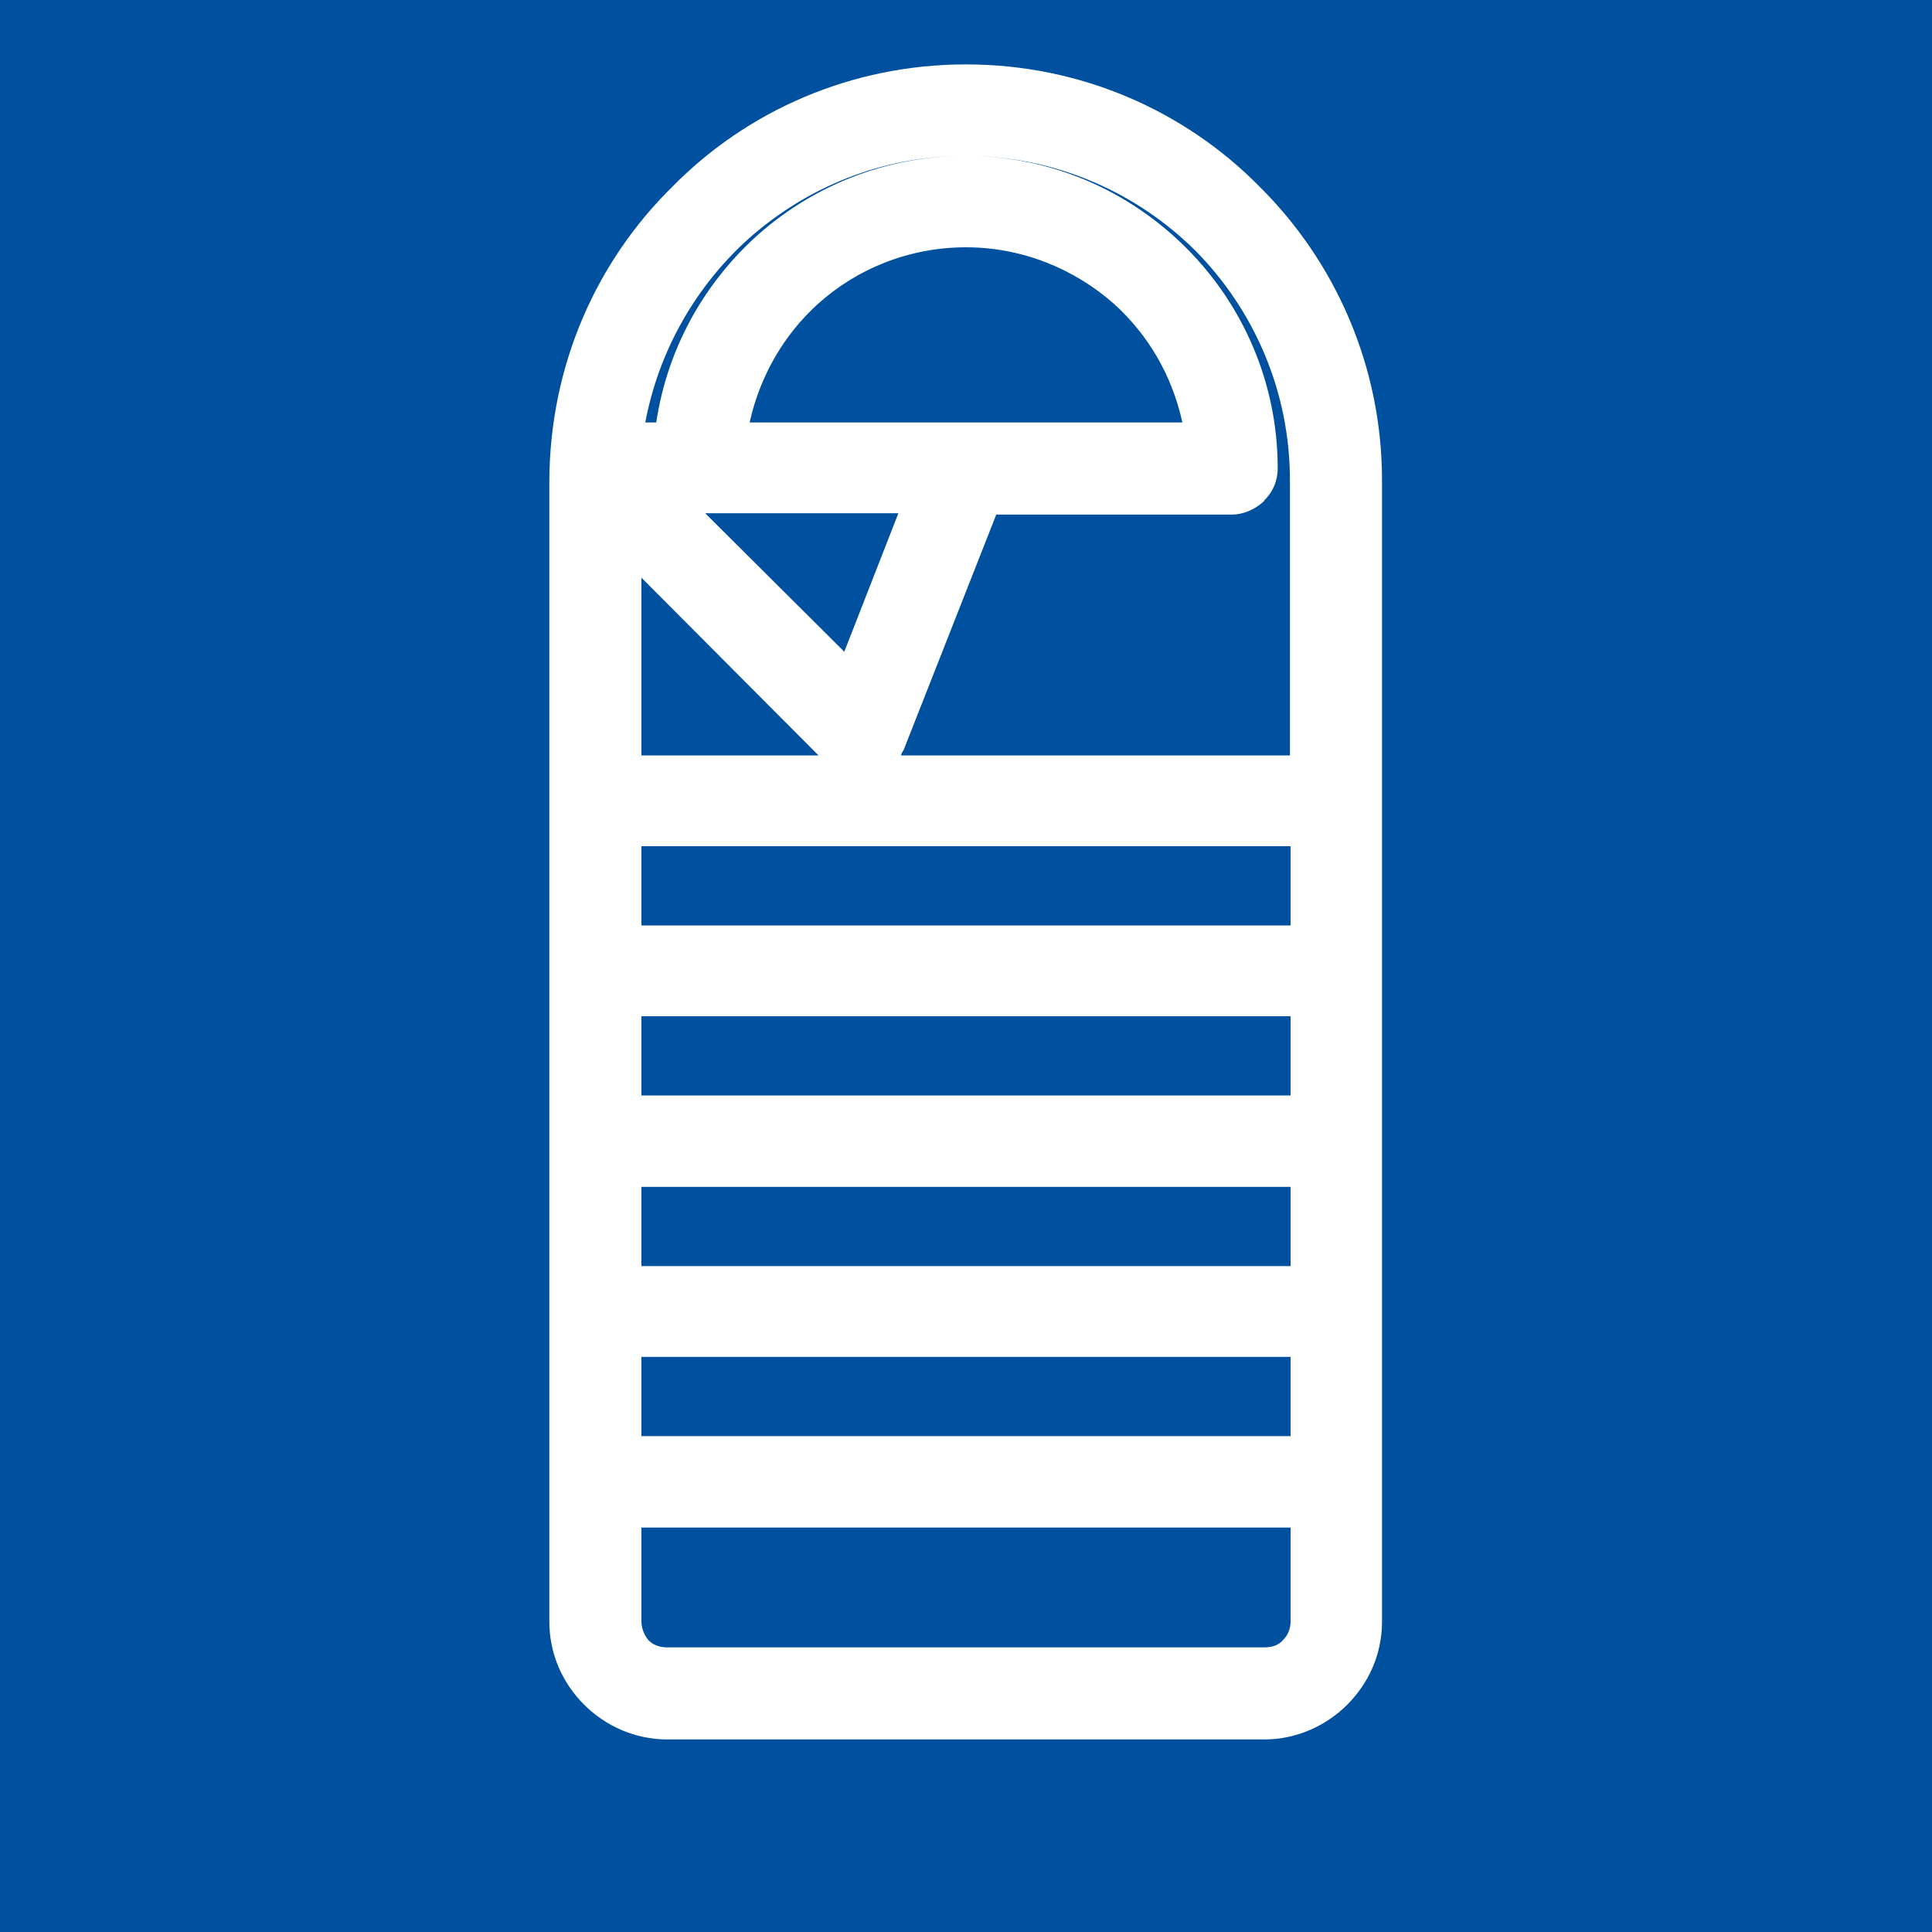
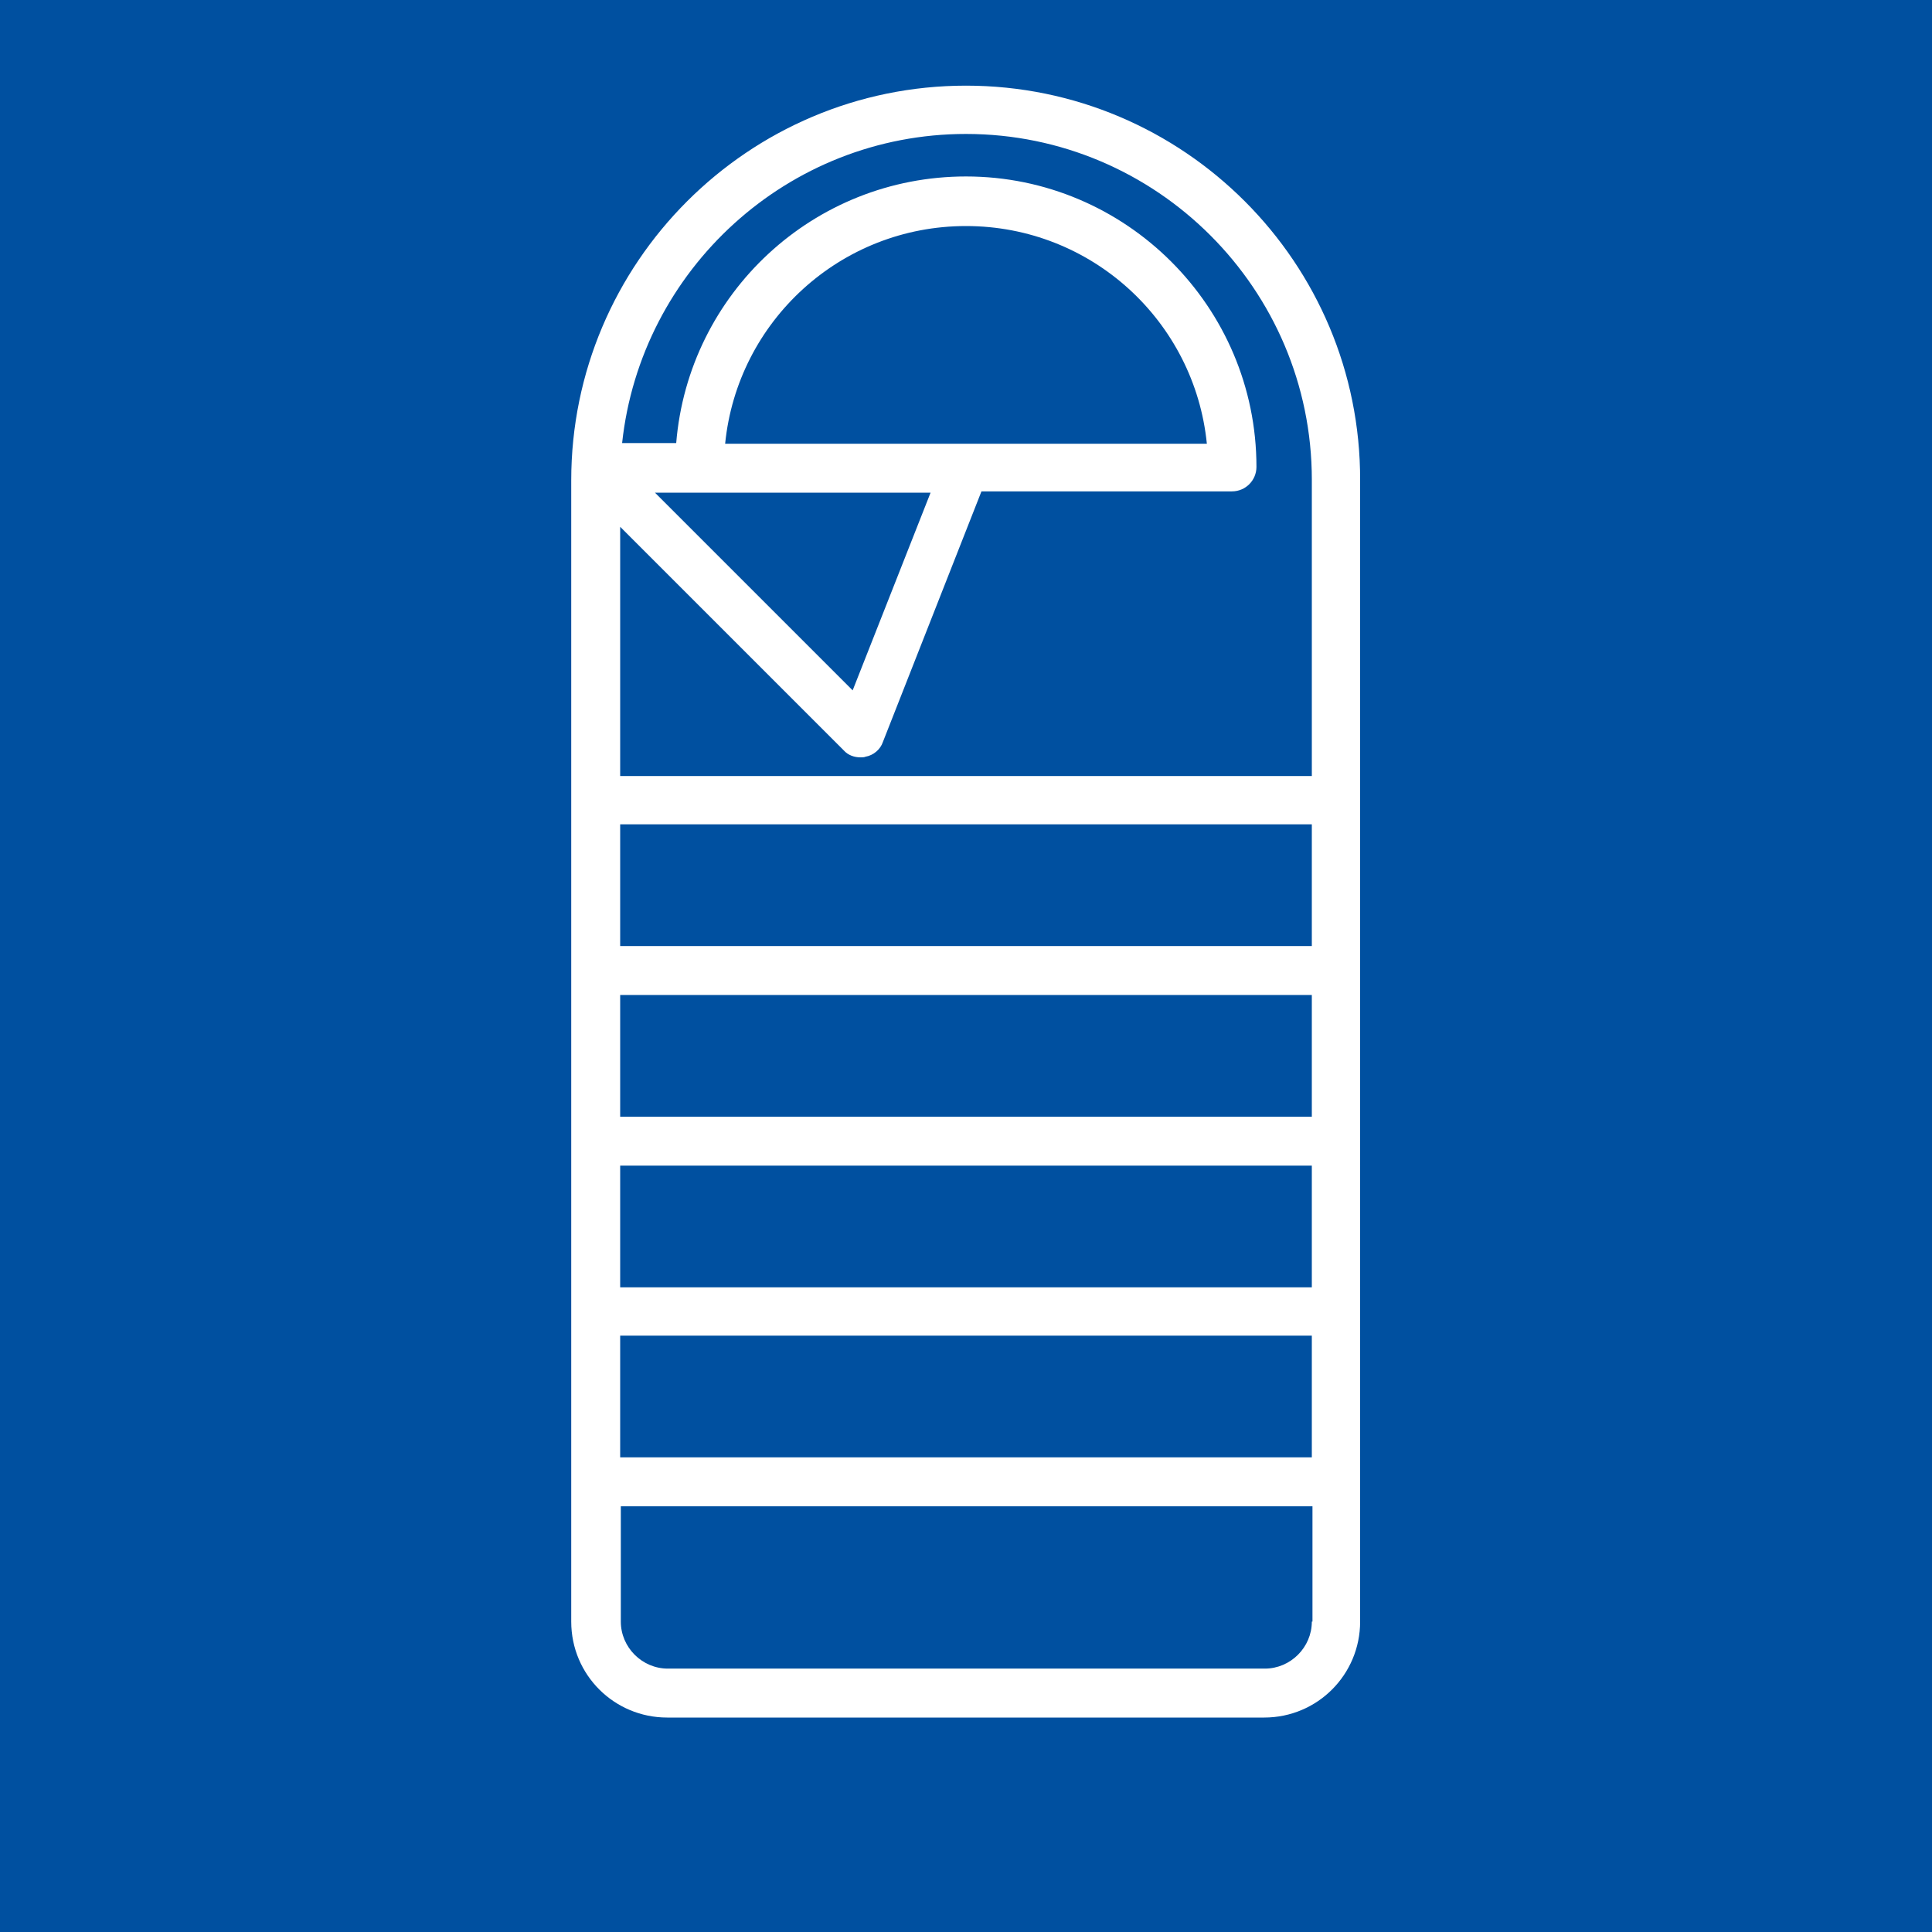
<svg xmlns="http://www.w3.org/2000/svg" version="1.1" id="Layer_1" x="0px" y="0px" viewBox="0 0 300 300" style="enable-background:new 0 0 300 300;" xml:space="preserve">
  <style type="text/css">
	.st0{fill:#0050A0;}
	.st1{fill-rule:evenodd;clip-rule:evenodd;fill:#FFFFFF;}
	.st2{fill:#FFFFFF;}
</style>
  <rect class="st0" width="300" height="300" />
  <g>
    <path class="st1" d="M150,13.3c-33.8,0-61.3,27.5-61.3,61.3v177.2c0,8.3,6.7,14.9,14.9,14.9h92.7c8.3,0,14.9-6.7,14.9-14.9V74.6   C211.3,40.8,183.8,13.3,150,13.3L150,13.3z M96.3,81.8l34.7,34.7c0.7,0.8,1.7,1.1,2.6,1.1c0.3,0,0.6,0,0.8-0.1   c1.2-0.2,2.3-1.1,2.7-2.3l15.3-38.9h38.9c2.1,0,3.8-1.7,3.8-3.8c0-24.9-20.3-45.1-45.1-45.1c-23.7,0-43.1,18.2-45,41.4h-8.4   c2.9-26.9,25.7-48,53.4-48c29.6,0,53.7,24.1,53.7,53.7v46H96.3V81.8z M144.5,76.5l-12.1,30.7l-30.7-30.7h6.9H144.5z M112.6,68.9   c1.9-19,17.9-33.8,37.4-33.8s35.5,14.8,37.4,33.8H150H112.6z M203.7,251.8c0,4-3.3,7.3-7.3,7.3h-92.7c-4,0-7.3-3.3-7.3-7.3v-17.9   h107.4V251.8z M203.7,226.3H96.3v-18.9h107.4V226.3z M203.7,199.9H96.3V181h107.4V199.9z M203.7,173.4H96.3l0,0v-18.9h107.4V173.4z    M203.7,146.9H96.3v-18.9h107.4V146.9z" />
-     <path class="st2" d="M150,16.6c-16,0-30.5,6.5-41,17s-17,25.1-17,41v177.2c0,3.2,1.3,6.1,3.4,8.3l0,0c2.2,2.1,5.1,3.4,8.3,3.4h92.7   c3.2,0,6.1-1.3,8.3-3.4l0,0c2.1-2.2,3.4-5.1,3.4-8.3V74.6c0-16-6.5-30.5-17-41S166,16.6,150,16.6L150,16.6z M104.4,29   C116,17.2,132.2,10,150,10s34,7.2,45.6,19c11.7,11.6,19,27.8,19,45.6v177.2c0,5.1-2.1,9.6-5.4,12.9l0,0c-3.3,3.3-7.9,5.4-12.9,5.4   h-92.7c-5,0-9.6-2.1-12.9-5.4l0,0c-3.3-3.3-5.4-7.8-5.4-12.9V74.6C85.4,56.7,92.6,40.6,104.4,29L104.4,29z M98.7,79.5l34.7,34.8   l0.1,0.1l0,0c0.1,0,0.2,0,0.2,0c0.1,0,0.1,0,0.1,0l0,0h0.1c0.1,0,0.1,0,0.2-0.1l0,0c0.1,0,0.1-0.1,0.1-0.2l15.4-38.9l0.8-2.1h2.2   h38.9c0.1,0,0.3-0.1,0.3-0.2h0.1c0.1-0.1,0.1-0.2,0.1-0.4c0-11.5-4.7-22-12.3-29.6s-18-12.3-29.6-12.3c-10.9,0-20.8,4.2-28.3,11.1   c-7.5,6.9-12.5,16.5-13.4,27.3l-0.2,3h-3h-8.4h-3.7l0.4-3.7c1.6-14.4,8.4-27.1,18.7-36.3c10-9,23.4-14.5,38-14.5   c15.7,0,29.9,6.4,40.3,16.7C200.6,44.6,207,58.9,207,74.6v46v3.3h-3.3H96.3H93v-3.3V81.8v-8L98.7,79.5z M127.1,117.3L99.6,89.7   v27.6H127.1z M140.3,116.5c-0.2,0.2-0.3,0.5-0.4,0.8h60.4V74.6c0-13.9-5.6-26.5-14.7-35.7c-9.2-9.1-21.8-14.7-35.7-14.7   c-13,0-24.7,4.9-33.7,12.9c-8.1,7.3-13.9,17.3-16,28.5h1.7c1.7-11.3,7.2-21.2,15.2-28.6c8.6-7.9,20.2-12.8,32.8-12.8   c13.3,0,25.4,5.4,34.3,14.3c8.7,8.7,14.2,20.8,14.2,34.2c0,2-0.8,3.8-2.1,5v0.1l0,0c-1.3,1.2-3.1,2.1-5,2.1h-36.6L140.3,116.5z    M147.5,77.6l-12.1,30.7l-1.9,4.7l-3.5-3.6L99.3,78.7l-5.5-5.5h7.9h6.9h35.9h4.8L147.5,77.6z M131.1,101.2l8.4-21.5h-30   L131.1,101.2z M109.4,68.5c1-10.3,5.9-19.5,13.2-26.2c7.3-6.5,16.9-10.5,27.4-10.5s20.1,4,27.4,10.5c7.2,6.7,12.2,15.9,13.2,26.2   l0.4,3.7h-3.7H150h-37.4H109L109.4,68.5z M127,47.2c-5.3,4.8-9,11.2-10.6,18.4H150h33.6C182,58.3,178.3,52,173,47.2   c-6.1-5.4-14.2-8.8-23-8.8S133.1,41.7,127,47.2L127,47.2z M207,251.8c0,2.9-1.2,5.6-3.1,7.5c-1.9,2-4.6,3.1-7.5,3.1h-92.7   c-2.9,0-5.5-1.1-7.5-3.1l0,0l0,0c-1.9-1.9-3.1-4.6-3.1-7.5v-17.9v-3.3h3.3h107.4h3.3v3.3V251.8z M199.2,254.7   c0.8-0.8,1.2-1.8,1.2-2.9v-14.6H99.6v14.6c0,1.1,0.5,2.2,1.1,2.9l0,0c0.8,0.8,1.8,1.1,2.9,1.1h92.7   C197.5,255.8,198.5,255.5,199.2,254.7L199.2,254.7z M203.7,229.5H96.3H93v-3.3v-18.9v-3.3h3.3h107.4h3.3v3.3v18.9v3.3H203.7z    M99.6,223h100.8v-12.3H99.6V223z M203.7,203.2H96.3H93v-3.3V181v-3.3h3.3h107.4h3.3v3.3v18.9v3.3H203.7z M99.6,196.6h100.8v-12.3   H99.6V196.6z M203.7,176.7H96.3H93v-3.3l0,0v-18.9v-3.3h3.3h107.4h3.3v3.3v18.9v3.3H203.7z M99.6,170.1h100.8v-12.3H99.6V170.1z    M203.7,150.2H96.3H93v-3.3v-18.9v-3.3h3.3h107.4h3.3v3.3v18.9v3.3H203.7z M99.6,143.7h100.8v-12.3H99.6V143.7z" />
  </g>
</svg>